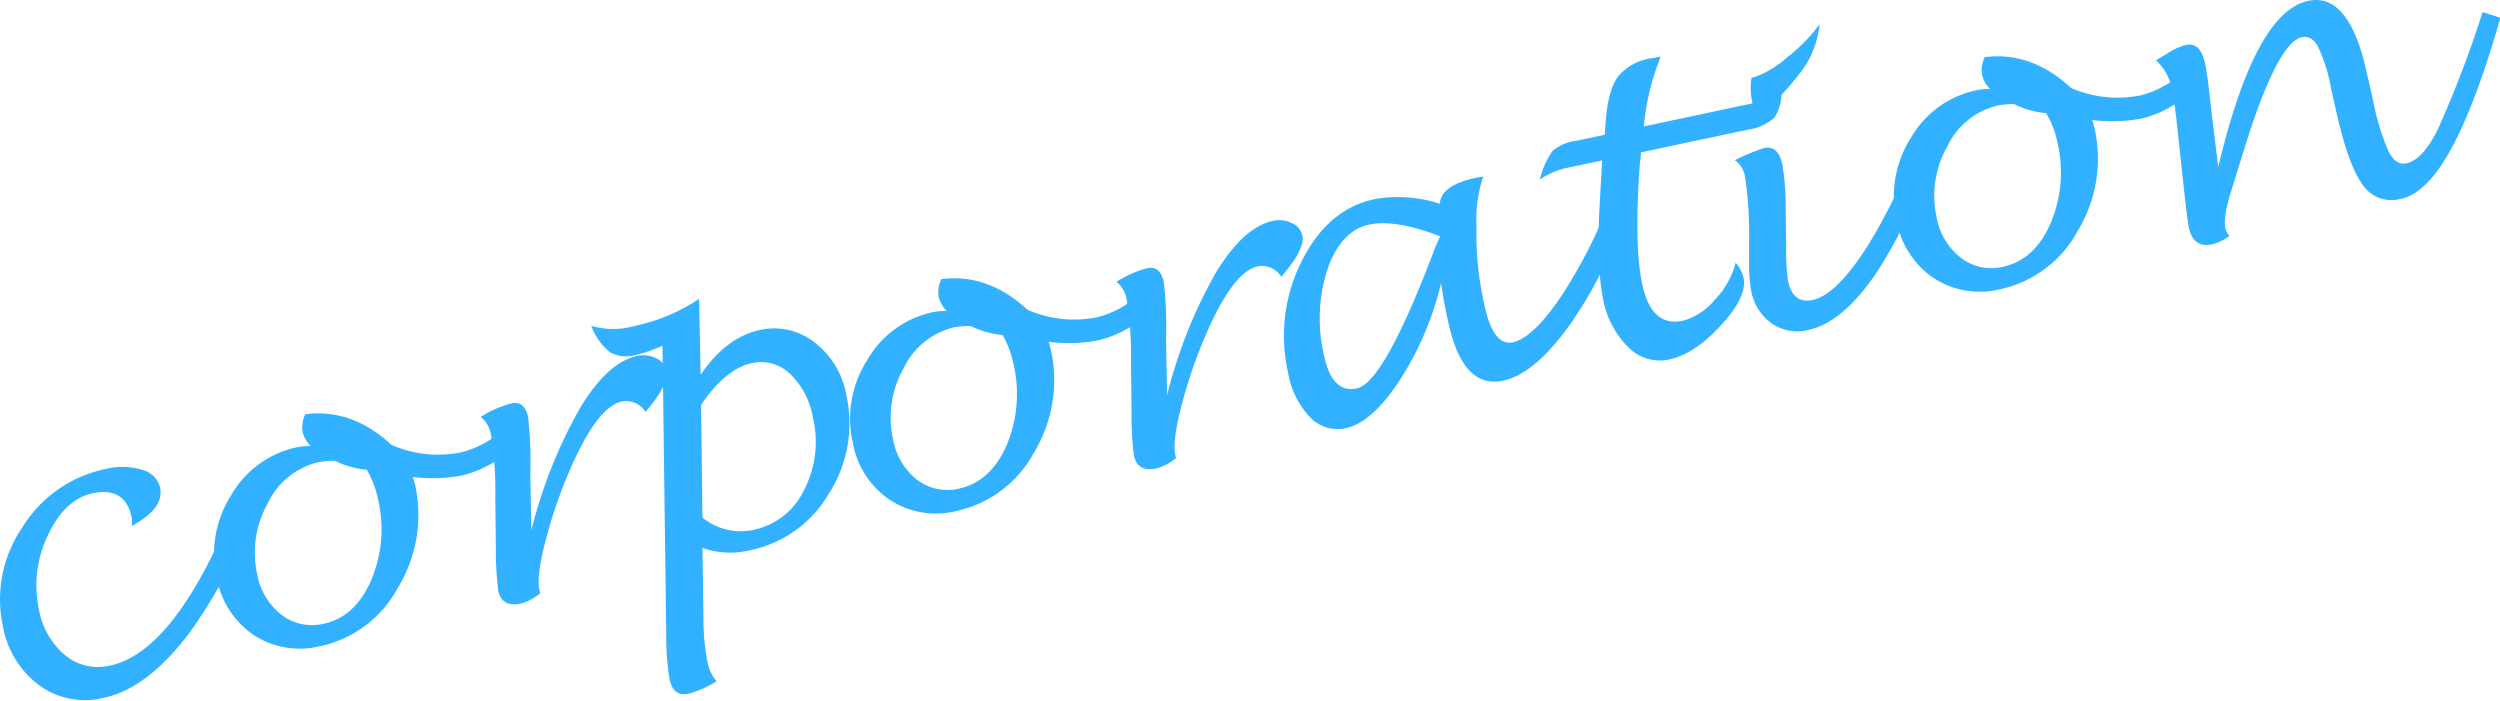
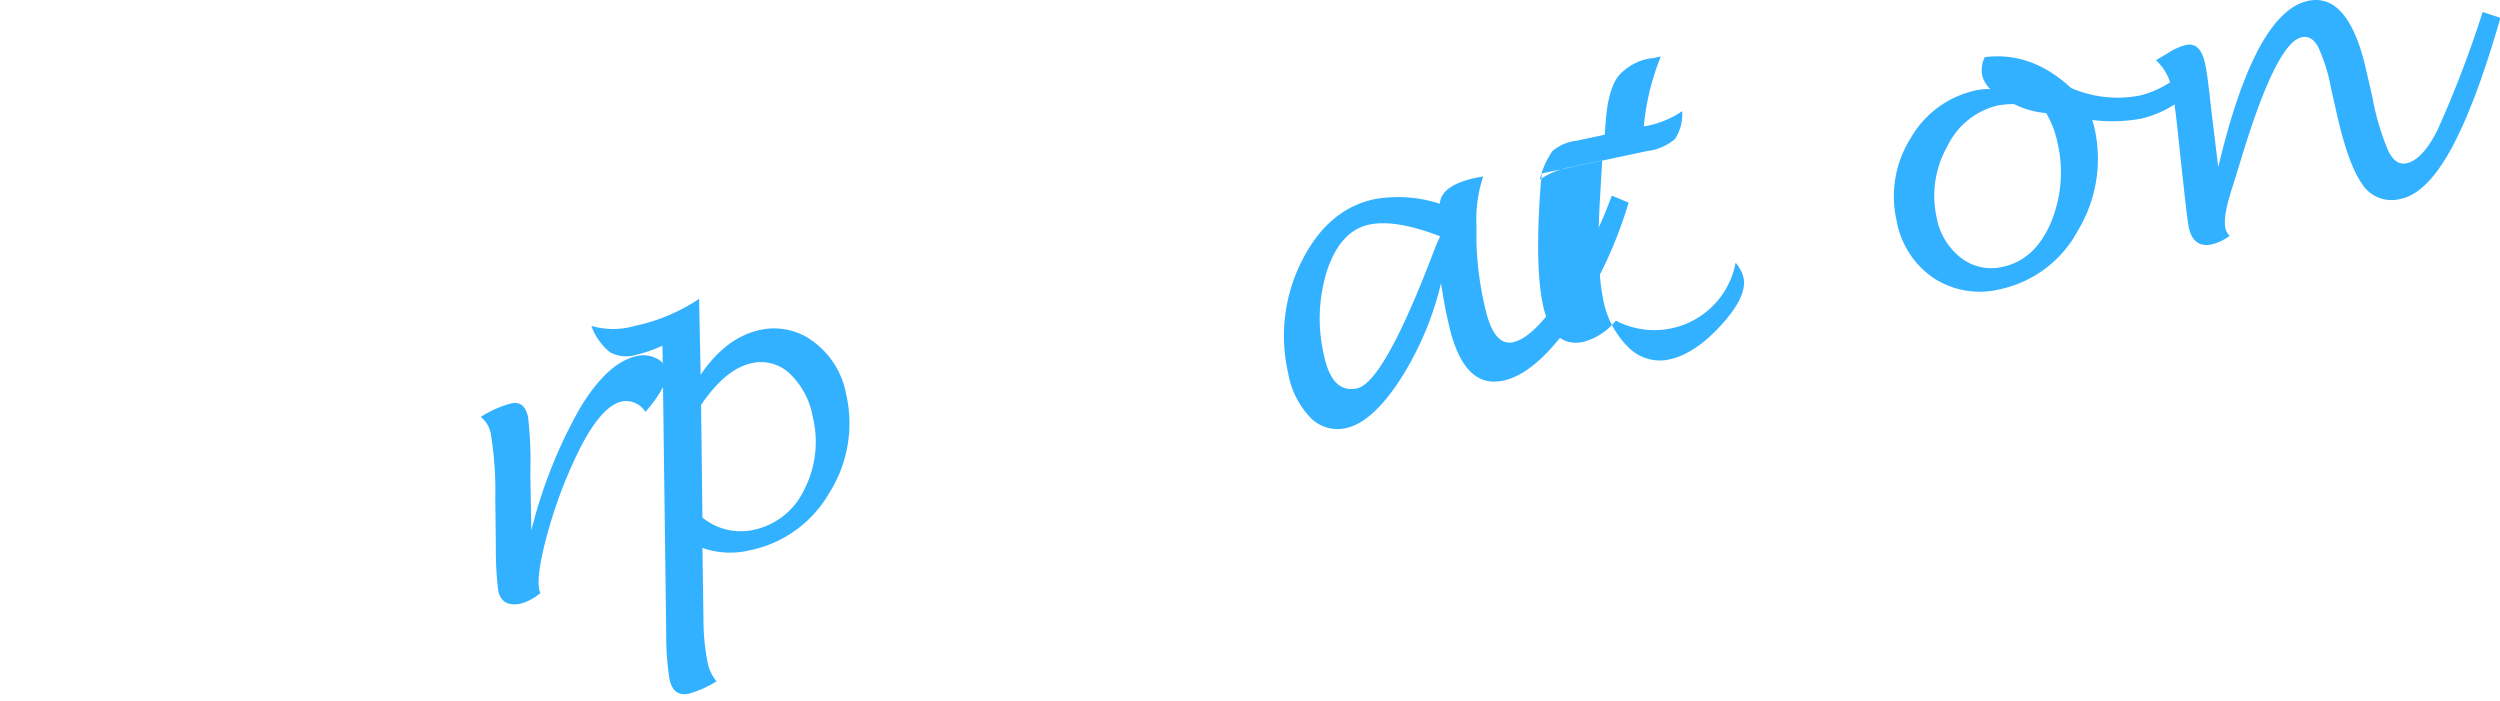
<svg xmlns="http://www.w3.org/2000/svg" viewBox="0 0 314.01 87.99">
  <defs>
    <style>.cls-1{fill:#31b1ff;}</style>
  </defs>
  <g id="レイヤー_2" data-name="レイヤー 2">
    <g id="レイヤー_7" data-name="レイヤー 7">
-       <path class="cls-1" d="M32.56,62a62.05,62.05,0,0,1-8.89,17.66q-5.24,6.87-10.7,8a9.73,9.73,0,0,1-8-1.55A11.82,11.82,0,0,1,.37,78.69,16,16,0,0,1,2.82,66.22a16.08,16.08,0,0,1,10.44-7.31,8.57,8.57,0,0,1,4.59.1,3.05,3.05,0,0,1,2.26,2.24q.55,2.59-3.58,4.83a2.87,2.87,0,0,0,0-1.13q-.82-3.83-4.87-3c-2.35.5-4.23,2.26-5.65,5.3a14.35,14.35,0,0,0-1.13,9.23A9.7,9.7,0,0,0,8.18,82.3a6.48,6.48,0,0,0,5.64,1.3q8.68-1.84,16.51-22.33Z" />
-       <path class="cls-1" d="M51.85,59.91a8.81,8.81,0,0,1,.29,1A17.51,17.51,0,0,1,50,73.78a14.49,14.49,0,0,1-9.75,7.37,10.6,10.6,0,0,1-8.37-1.38,11,11,0,0,1-4.66-7.24,13.62,13.62,0,0,1,1.83-10.35,12.45,12.45,0,0,1,8.24-6,8,8,0,0,1,1.74-.15,4,4,0,0,1-1-1.67,3.65,3.65,0,0,1,.32-2.33c3.9-.5,7.52.78,10.83,3.86a14.65,14.65,0,0,0,8.73.93,12.29,12.29,0,0,0,5.58-3.13l1.6,1.75A13.61,13.61,0,0,1,58,59.73,20,20,0,0,1,51.85,59.91ZM46.07,59a11.19,11.19,0,0,1-4-1.12,9.73,9.73,0,0,0-2.06.17,9.39,9.39,0,0,0-6.35,5.12A12.6,12.6,0,0,0,32.3,72.1a8.29,8.29,0,0,0,3.05,5.11,6.26,6.26,0,0,0,5.28,1.14q4-.85,6-5.49a16.38,16.38,0,0,0,.84-10.2A12.18,12.18,0,0,0,46.07,59Z" />
      <path class="cls-1" d="M67.87,74.5a6.72,6.72,0,0,1-2.42,1.31c-1.61.34-2.57-.2-2.87-1.61a42.88,42.88,0,0,1-.3-5.59l-.07-6.12a43.66,43.66,0,0,0-.56-8,3.52,3.52,0,0,0-1.27-2.12,13.59,13.59,0,0,1,3.86-1.71c1.1-.23,1.8.35,2.09,1.75a48.92,48.92,0,0,1,.28,7.07l.13,7.15a60.74,60.74,0,0,1,6.11-15.37Q76.33,45.5,80,44.72a3.6,3.6,0,0,1,2.39.27,2.25,2.25,0,0,1,1.33,1.6q.35,1.65-2.65,5.15a2.86,2.86,0,0,0-2.94-1.32q-3,.63-6.28,8a59.51,59.51,0,0,0-3.26,9.24q-1.23,4.66-.85,6.46Z" />
      <path class="cls-1" d="M88.23,68.82l.13,9.09a27.74,27.74,0,0,0,.51,5.27A5.37,5.37,0,0,0,90,85.58a13.55,13.55,0,0,1-3.47,1.55c-1.31.28-2.11-.32-2.43-1.8a34.79,34.79,0,0,1-.42-5.81l-.47-36.1a17.77,17.77,0,0,1-3.36,1.16,4.21,4.21,0,0,1-3.24-.34,7.68,7.68,0,0,1-2.34-3.31,9.74,9.74,0,0,0,5.48,0,23.07,23.07,0,0,0,8.06-3.39L88,47.08q3.19-4.72,7.48-5.64A8.17,8.17,0,0,1,102.29,43a10.58,10.58,0,0,1,4,6.56,16.33,16.33,0,0,1-2.17,12.42,14.93,14.93,0,0,1-9.9,7.13A10.52,10.52,0,0,1,88.23,68.82Zm0-3.81a7.61,7.61,0,0,0,6.44,1.54,9.09,9.09,0,0,0,6.32-5,13.08,13.08,0,0,0,1.11-9.11,9.86,9.86,0,0,0-2.89-5.5,5.23,5.23,0,0,0-4.77-1.33c-2.21.47-4.33,2.22-6.38,5.25Z" />
-       <path class="cls-1" d="M131.7,42.93a9.45,9.45,0,0,1,.29,1,17.53,17.53,0,0,1-2.1,12.88,14.56,14.56,0,0,1-9.75,7.37,10.58,10.58,0,0,1-8.37-1.39,10.94,10.94,0,0,1-4.66-7.23,13.61,13.61,0,0,1,1.83-10.35,12.45,12.45,0,0,1,8.24-6,8,8,0,0,1,1.74-.15,3.94,3.94,0,0,1-1-1.67,3.65,3.65,0,0,1,.32-2.33q5.85-.75,10.83,3.86a14.65,14.65,0,0,0,8.73.93,12.3,12.3,0,0,0,5.57-3.13L145,38.5a13.6,13.6,0,0,1-7.14,4.26A19.64,19.64,0,0,1,131.7,42.93Zm-5.78-.86a11.19,11.19,0,0,1-4-1.12,10.54,10.54,0,0,0-2.06.16,9.41,9.41,0,0,0-6.35,5.13,12.55,12.55,0,0,0-1.35,8.89,8.3,8.3,0,0,0,3,5.11,6.25,6.25,0,0,0,5.29,1.13c2.65-.56,4.66-2.39,6-5.48a16.53,16.53,0,0,0,.84-10.2A12.18,12.18,0,0,0,125.92,42.07Z" />
-       <path class="cls-1" d="M147.72,57.53a6.58,6.58,0,0,1-2.42,1.3c-1.61.35-2.57-.19-2.87-1.6a39.35,39.35,0,0,1-.3-5.59l-.07-6.12a44.59,44.59,0,0,0-.56-8,3.52,3.52,0,0,0-1.27-2.12,13.39,13.39,0,0,1,3.85-1.71c1.11-.23,1.8.35,2.1,1.75a48.92,48.92,0,0,1,.28,7.07l.13,7.15a60.61,60.61,0,0,1,6.1-15.37q3.5-5.76,7.17-6.54a3.56,3.56,0,0,1,2.4.27,2.25,2.25,0,0,1,1.33,1.6c.23,1.1-.65,2.82-2.66,5.15A2.84,2.84,0,0,0,158,33.45q-3,.63-6.28,8a60.51,60.51,0,0,0-3.25,9.24q-1.23,4.66-.85,6.45Z" />
      <path class="cls-1" d="M181,35.57a39,39,0,0,1-5.2,12.21q-3.5,5.32-6.78,6a4.74,4.74,0,0,1-4.48-1.38,10.82,10.82,0,0,1-2.76-5.62,20.8,20.8,0,0,1,1.71-13.95q3.28-6.57,9.17-7.82a17,17,0,0,1,8.19.58q.15-2.33,4.54-3.26l.92-.17a16.54,16.54,0,0,0-.86,6.05l0,2.09a40.19,40.19,0,0,0,1,8Q187.53,43.48,190,43c1.69-.36,3.72-2.28,6.06-5.74a62.47,62.47,0,0,0,6.39-12.69l2.11.88a53.36,53.36,0,0,1-7.22,15.11q-4.5,6.39-8.54,7.25-5.1,1.09-6.9-7.41C181.6,39.18,181.31,37.58,181,35.57Zm-.09-5.88q-5.65-2.18-8.94-1.48c-2.38.51-4.12,2.39-5.24,5.64a20.06,20.06,0,0,0-.42,10.83c.68,3.18,2.05,4.55,4.13,4.1q3.39-.7,9.78-17.56Q180.28,31,180.89,29.69Z" />
-       <path class="cls-1" d="M218,33A4.49,4.49,0,0,1,219,34.9c.32,1.54-.61,3.52-2.82,5.94s-4.38,3.85-6.52,4.31a5.55,5.55,0,0,1-5.15-1.55,11.34,11.34,0,0,1-3.17-6.13Q200.45,33,201,24.35l.24-4.2-4,.85a9.57,9.57,0,0,0-3.83,1.56,10.26,10.26,0,0,1,1.6-3.6A5.57,5.57,0,0,1,198,17.68l3.56-.76.13-1.73q.3-3.88,1.53-5.56a6.66,6.66,0,0,1,4.24-2.32c.23,0,.61-.12,1.14-.2a30.78,30.78,0,0,0-2.13,8.77l12.46-2.65a11.88,11.88,0,0,0,4.82-1.92,5.71,5.71,0,0,1-.9,3.49,6.5,6.5,0,0,1-3.49,1.52l-13.26,2.82c0,.55-.08,1-.11,1.23q-.78,10.32.27,15.28c.77,3.65,2.47,5.19,5.1,4.64a8,8,0,0,0,4.06-2.67A10.38,10.38,0,0,0,218,33Z" />
-       <path class="cls-1" d="M243.49,17.17a66.92,66.92,0,0,1-7.68,16.91q-4.32,6.44-8.67,7.36a5.7,5.7,0,0,1-4.62-.82,6.52,6.52,0,0,1-2.58-4.19,20,20,0,0,1-.25-3.47l0-2.71a46.64,46.64,0,0,0-.52-8.13,3.12,3.12,0,0,0-1.27-2,25.18,25.18,0,0,1,3.7-1.53c1.16-.24,1.92.45,2.27,2.08a30.45,30.45,0,0,1,.42,5.36l.06,4.79a28.65,28.65,0,0,0,.23,4.46q.62,2.93,3.1,2.4,2.94-.63,6.8-6.63a68.54,68.54,0,0,0,6.83-14.6ZM220,9.75l.34-.05a12.7,12.7,0,0,0,4.2-2.55,20.58,20.58,0,0,0,4-4.1A11.76,11.76,0,0,1,226,9.29q-3.3,4.2-4.72,4.5c-.63.13-1-.18-1.19-.95A8.11,8.11,0,0,1,220,9.75Z" />
+       <path class="cls-1" d="M218,33A4.49,4.49,0,0,1,219,34.9c.32,1.54-.61,3.52-2.82,5.94s-4.38,3.85-6.52,4.31a5.55,5.55,0,0,1-5.15-1.55,11.34,11.34,0,0,1-3.17-6.13Q200.45,33,201,24.35l.24-4.2-4,.85a9.57,9.57,0,0,0-3.83,1.56,10.26,10.26,0,0,1,1.6-3.6A5.57,5.57,0,0,1,198,17.68l3.56-.76.13-1.73q.3-3.88,1.53-5.56a6.66,6.66,0,0,1,4.24-2.32c.23,0,.61-.12,1.14-.2a30.78,30.78,0,0,0-2.13,8.77a11.88,11.88,0,0,0,4.82-1.92,5.71,5.71,0,0,1-.9,3.49,6.5,6.5,0,0,1-3.49,1.52l-13.26,2.82c0,.55-.08,1-.11,1.23q-.78,10.32.27,15.28c.77,3.65,2.47,5.19,5.1,4.64a8,8,0,0,0,4.06-2.67A10.38,10.38,0,0,0,218,33Z" />
      <path class="cls-1" d="M262.78,15.07a7.55,7.55,0,0,1,.29,1A17.4,17.4,0,0,1,261,28.94a14.53,14.53,0,0,1-9.75,7.38,10.6,10.6,0,0,1-8.37-1.39,11,11,0,0,1-4.66-7.23A13.65,13.65,0,0,1,240,17.34a12.44,12.44,0,0,1,8.23-6,7,7,0,0,1,1.75-.15,3.89,3.89,0,0,1-1-1.67,3.67,3.67,0,0,1,.31-2.34q5.86-.75,10.84,3.87a14.65,14.65,0,0,0,8.73.93,12.29,12.29,0,0,0,5.57-3.14l1.61,1.76A13.58,13.58,0,0,1,269,14.89,20,20,0,0,1,262.78,15.07ZM257,14.2a10.85,10.85,0,0,1-4-1.12,10.44,10.44,0,0,0-2.06.17,9.41,9.41,0,0,0-6.34,5.12,12.58,12.58,0,0,0-1.36,8.9,8.26,8.26,0,0,0,3.05,5.1,6.2,6.2,0,0,0,5.28,1.14c2.66-.57,4.66-2.39,6-5.48a16.38,16.38,0,0,0,.84-10.2A11.81,11.81,0,0,0,257,14.2Z" />
      <path class="cls-1" d="M278.62,21Q283.24,1.53,289.91.11q5.22-1.11,7.42,9.27l.66,2.85A31.2,31.2,0,0,0,300,19c.61,1.2,1.36,1.7,2.26,1.51,1.35-.29,2.66-1.69,3.92-4.22a138.87,138.87,0,0,0,5.65-14.78l2.23.73q-3.12,10.89-6.21,16.51T301.45,25a4.38,4.38,0,0,1-4.83-2q-1.83-2.64-3.35-9.79l-.46-2a21.1,21.1,0,0,0-1.65-5.33c-.55-1-1.24-1.38-2.05-1.2q-3.12.66-7.39,14.56c-.7,2.27-1.15,3.73-1.36,4.39-.76,2.36-1.05,4-.85,5a2.11,2.11,0,0,0,.54,1,6.55,6.55,0,0,1-2.19,1.06c-1.59.34-2.57-.38-2.94-2.14q-.17-.75-.84-6.92l-.56-5.23q-.34-3.33-.72-5.13a6.43,6.43,0,0,0-2-3.7l1.53-.92a7.55,7.55,0,0,1,2.22-1c1.23-.26,2,.5,2.41,2.3.21.94.43,2.59.68,4.93.06.52.12,1,.17,1.47Z" />
    </g>
  </g>
</svg>